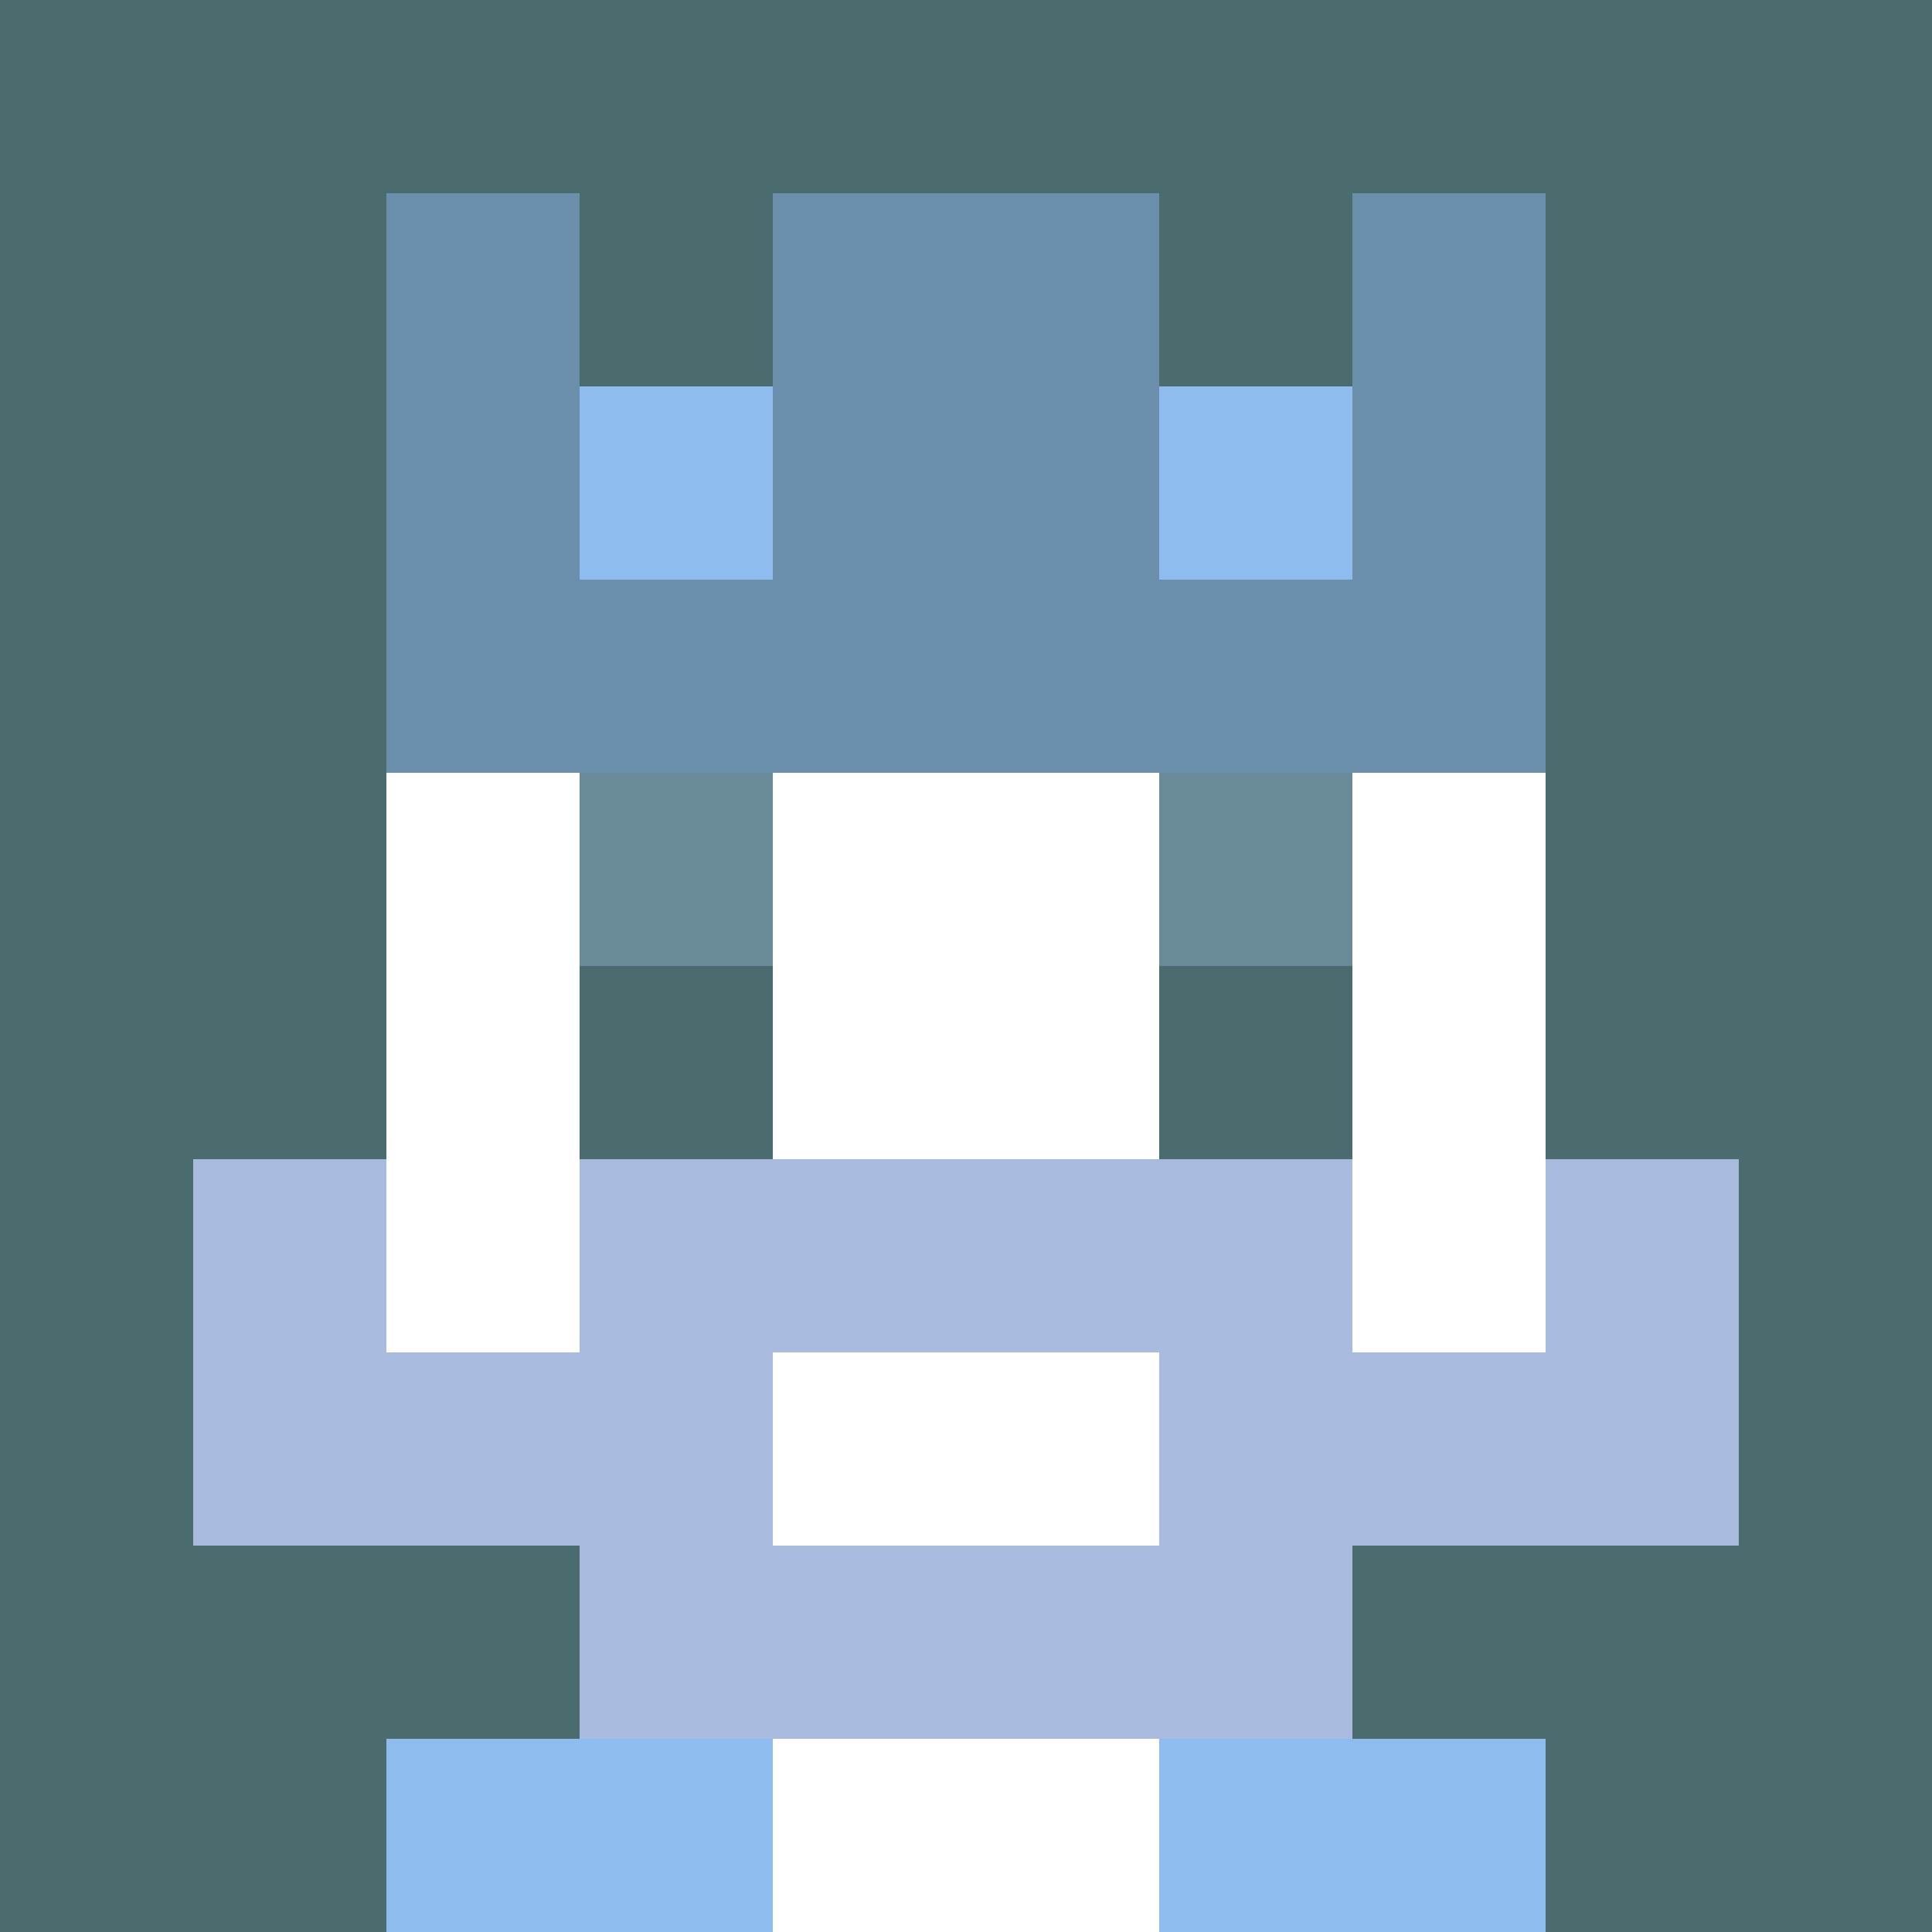
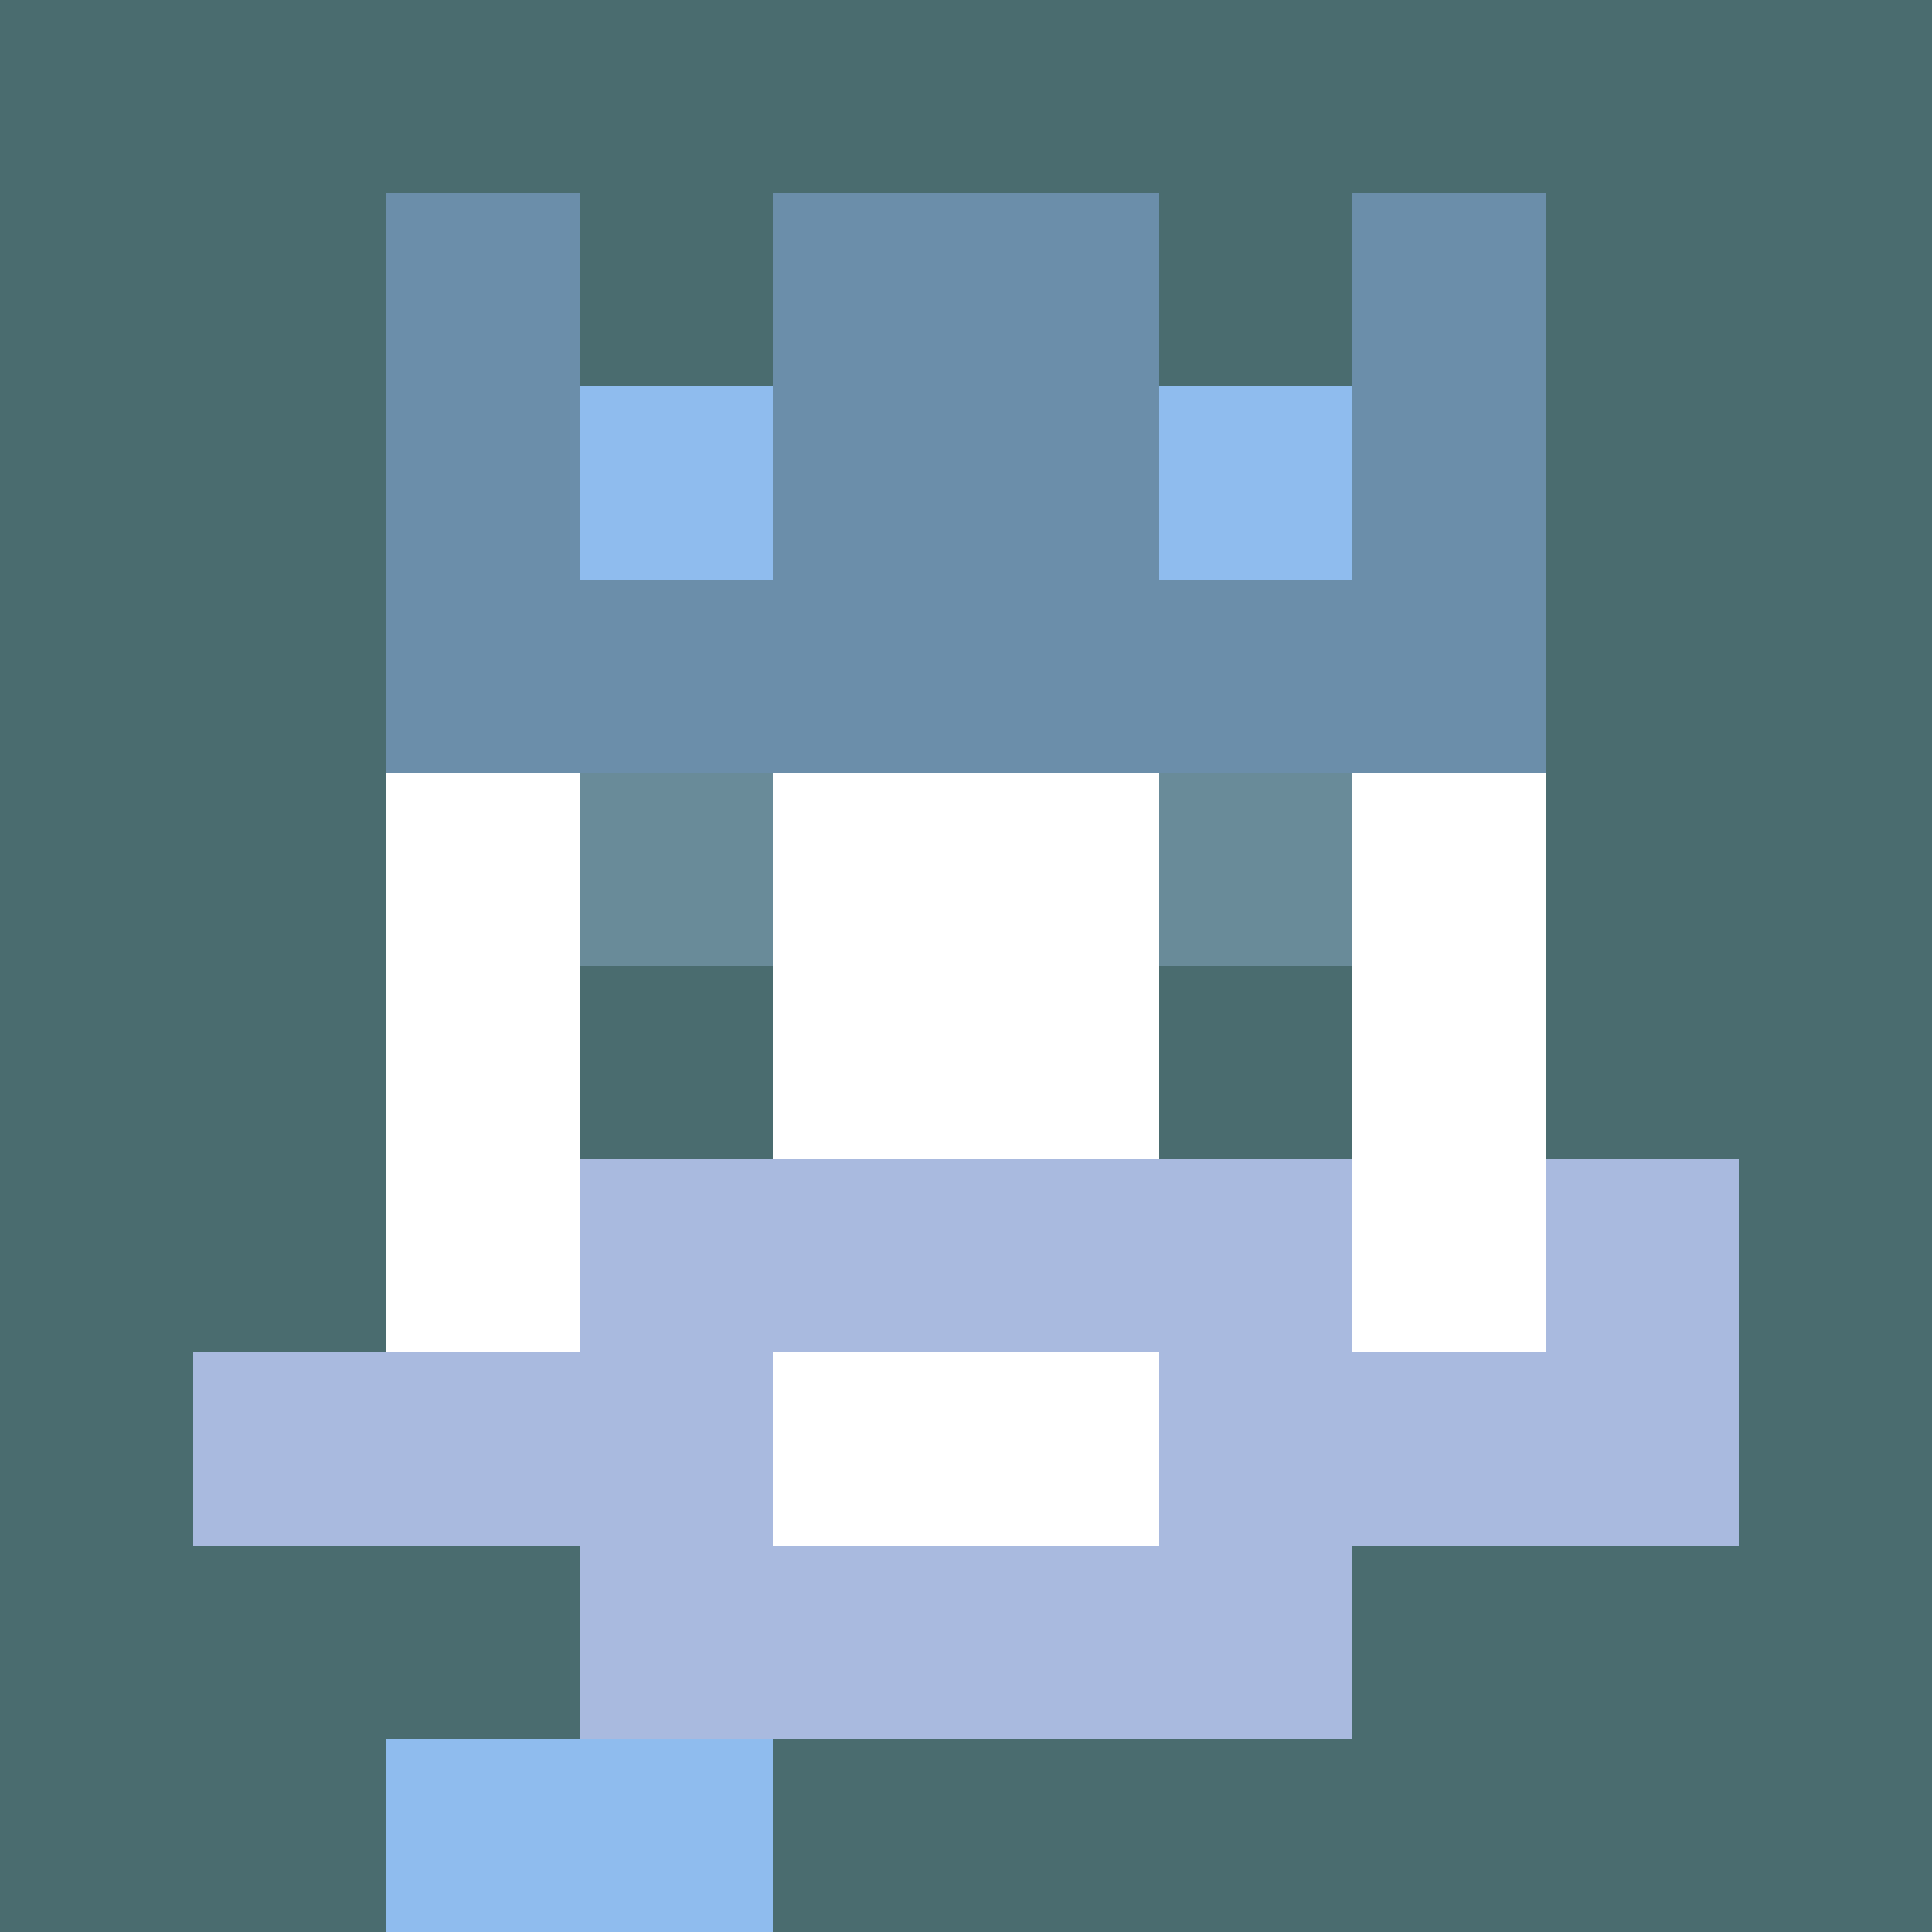
<svg xmlns="http://www.w3.org/2000/svg" version="1.1" width="941" height="941" viewBox="0 0 941 941">
  <title>'goose-pfp-royal' by Dmitri Cherniak</title>
  <desc>The Goose Is Loose (Blue Edition)</desc>
  <rect width="100%" height="100%" fill="#FFFFFF" />
  <g>
    <g id="0-0">
      <rect x="0" y="0" height="941" width="941" fill="#4A6C6F" />
      <g>
        <rect id="0-0-3-2-4-7" x="282.3" y="188.2" width="376.4" height="658.7" fill="#FFFFFF" />
        <rect id="0-0-2-3-6-5" x="188.2" y="282.3" width="564.6" height="470.5" fill="#FFFFFF" />
-         <rect id="0-0-4-8-2-2" x="376.4" y="752.8" width="188.2" height="188.2" fill="#FFFFFF" />
        <rect id="0-0-1-7-8-1" x="94.1" y="658.7" width="752.8" height="94.1" fill="#A9BADF" />
        <rect id="0-0-3-6-4-3" x="282.3" y="564.6" width="376.4" height="282.3" fill="#A9BADF" />
        <rect id="0-0-4-7-2-1" x="376.4" y="658.7" width="188.2" height="94.1" fill="#FFFFFF" />
-         <rect id="0-0-1-6-1-2" x="94.1" y="564.6" width="94.1" height="188.2" fill="#A9BADF" />
        <rect id="0-0-8-6-1-2" x="752.8" y="564.6" width="94.1" height="188.2" fill="#A9BADF" />
        <rect id="0-0-3-4-1-1" x="282.3" y="376.4" width="94.1" height="94.1" fill="#698B99" />
        <rect id="0-0-6-4-1-1" x="564.6" y="376.4" width="94.1" height="94.1" fill="#698B99" />
        <rect id="0-0-3-5-1-1" x="282.3" y="470.5" width="94.1" height="94.1" fill="#4A6C6F" />
        <rect id="0-0-6-5-1-1" x="564.6" y="470.5" width="94.1" height="94.1" fill="#4A6C6F" />
        <rect id="0-0-2-1-1-2" x="188.2" y="94.1" width="94.1" height="188.2" fill="#6B8EAA" />
        <rect id="0-0-4-1-2-2" x="376.4" y="94.1" width="188.2" height="188.2" fill="#6B8EAA" />
        <rect id="0-0-7-1-1-2" x="658.7" y="94.1" width="94.1" height="188.2" fill="#6B8EAA" />
        <rect id="0-0-2-2-6-2" x="188.2" y="188.2" width="564.6" height="188.2" fill="#6B8EAA" />
        <rect id="0-0-3-2-1-1" x="282.3" y="188.2" width="94.1" height="94.1" fill="#8FBCEE" />
        <rect id="0-0-6-2-1-1" x="564.6" y="188.2" width="94.1" height="94.1" fill="#8FBCEE" />
        <rect id="0-0-2-9-2-1" x="188.2" y="846.9" width="188.2" height="94.1" fill="#8FBCEE" />
-         <rect id="0-0-6-9-2-1" x="564.6" y="846.9" width="188.2" height="94.1" fill="#8FBCEE" />
      </g>
    </g>
  </g>
</svg>